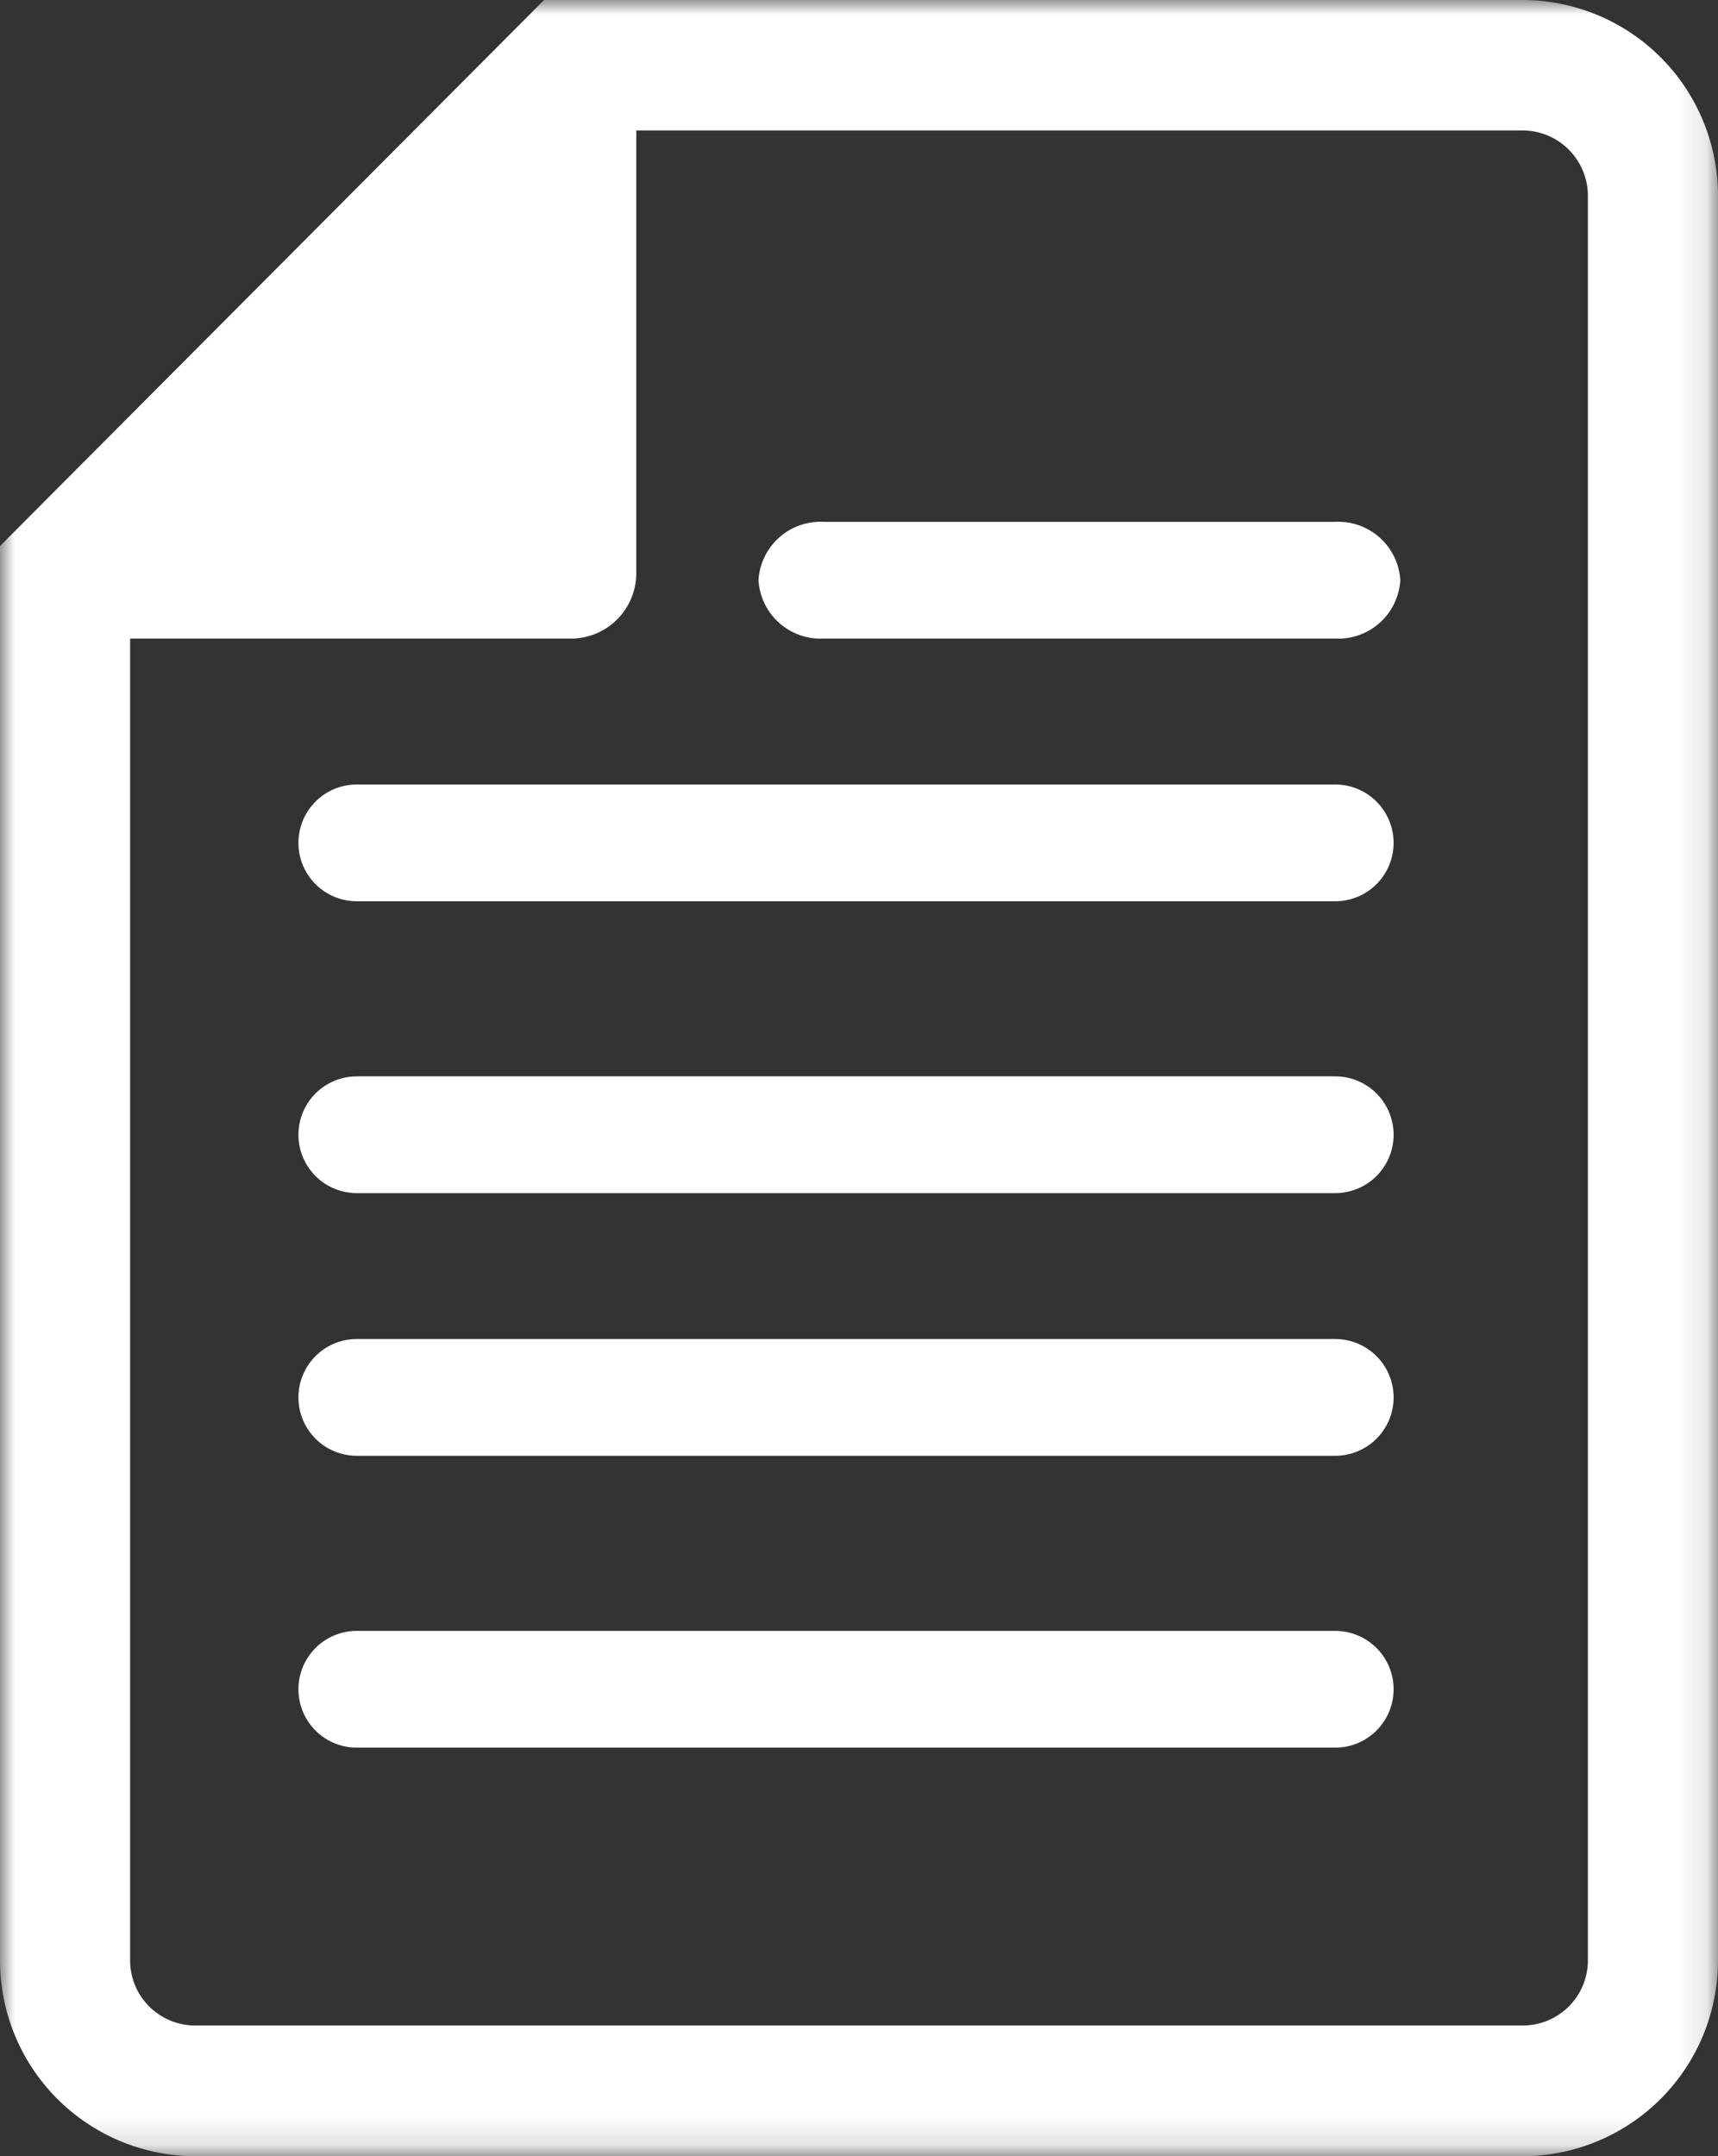
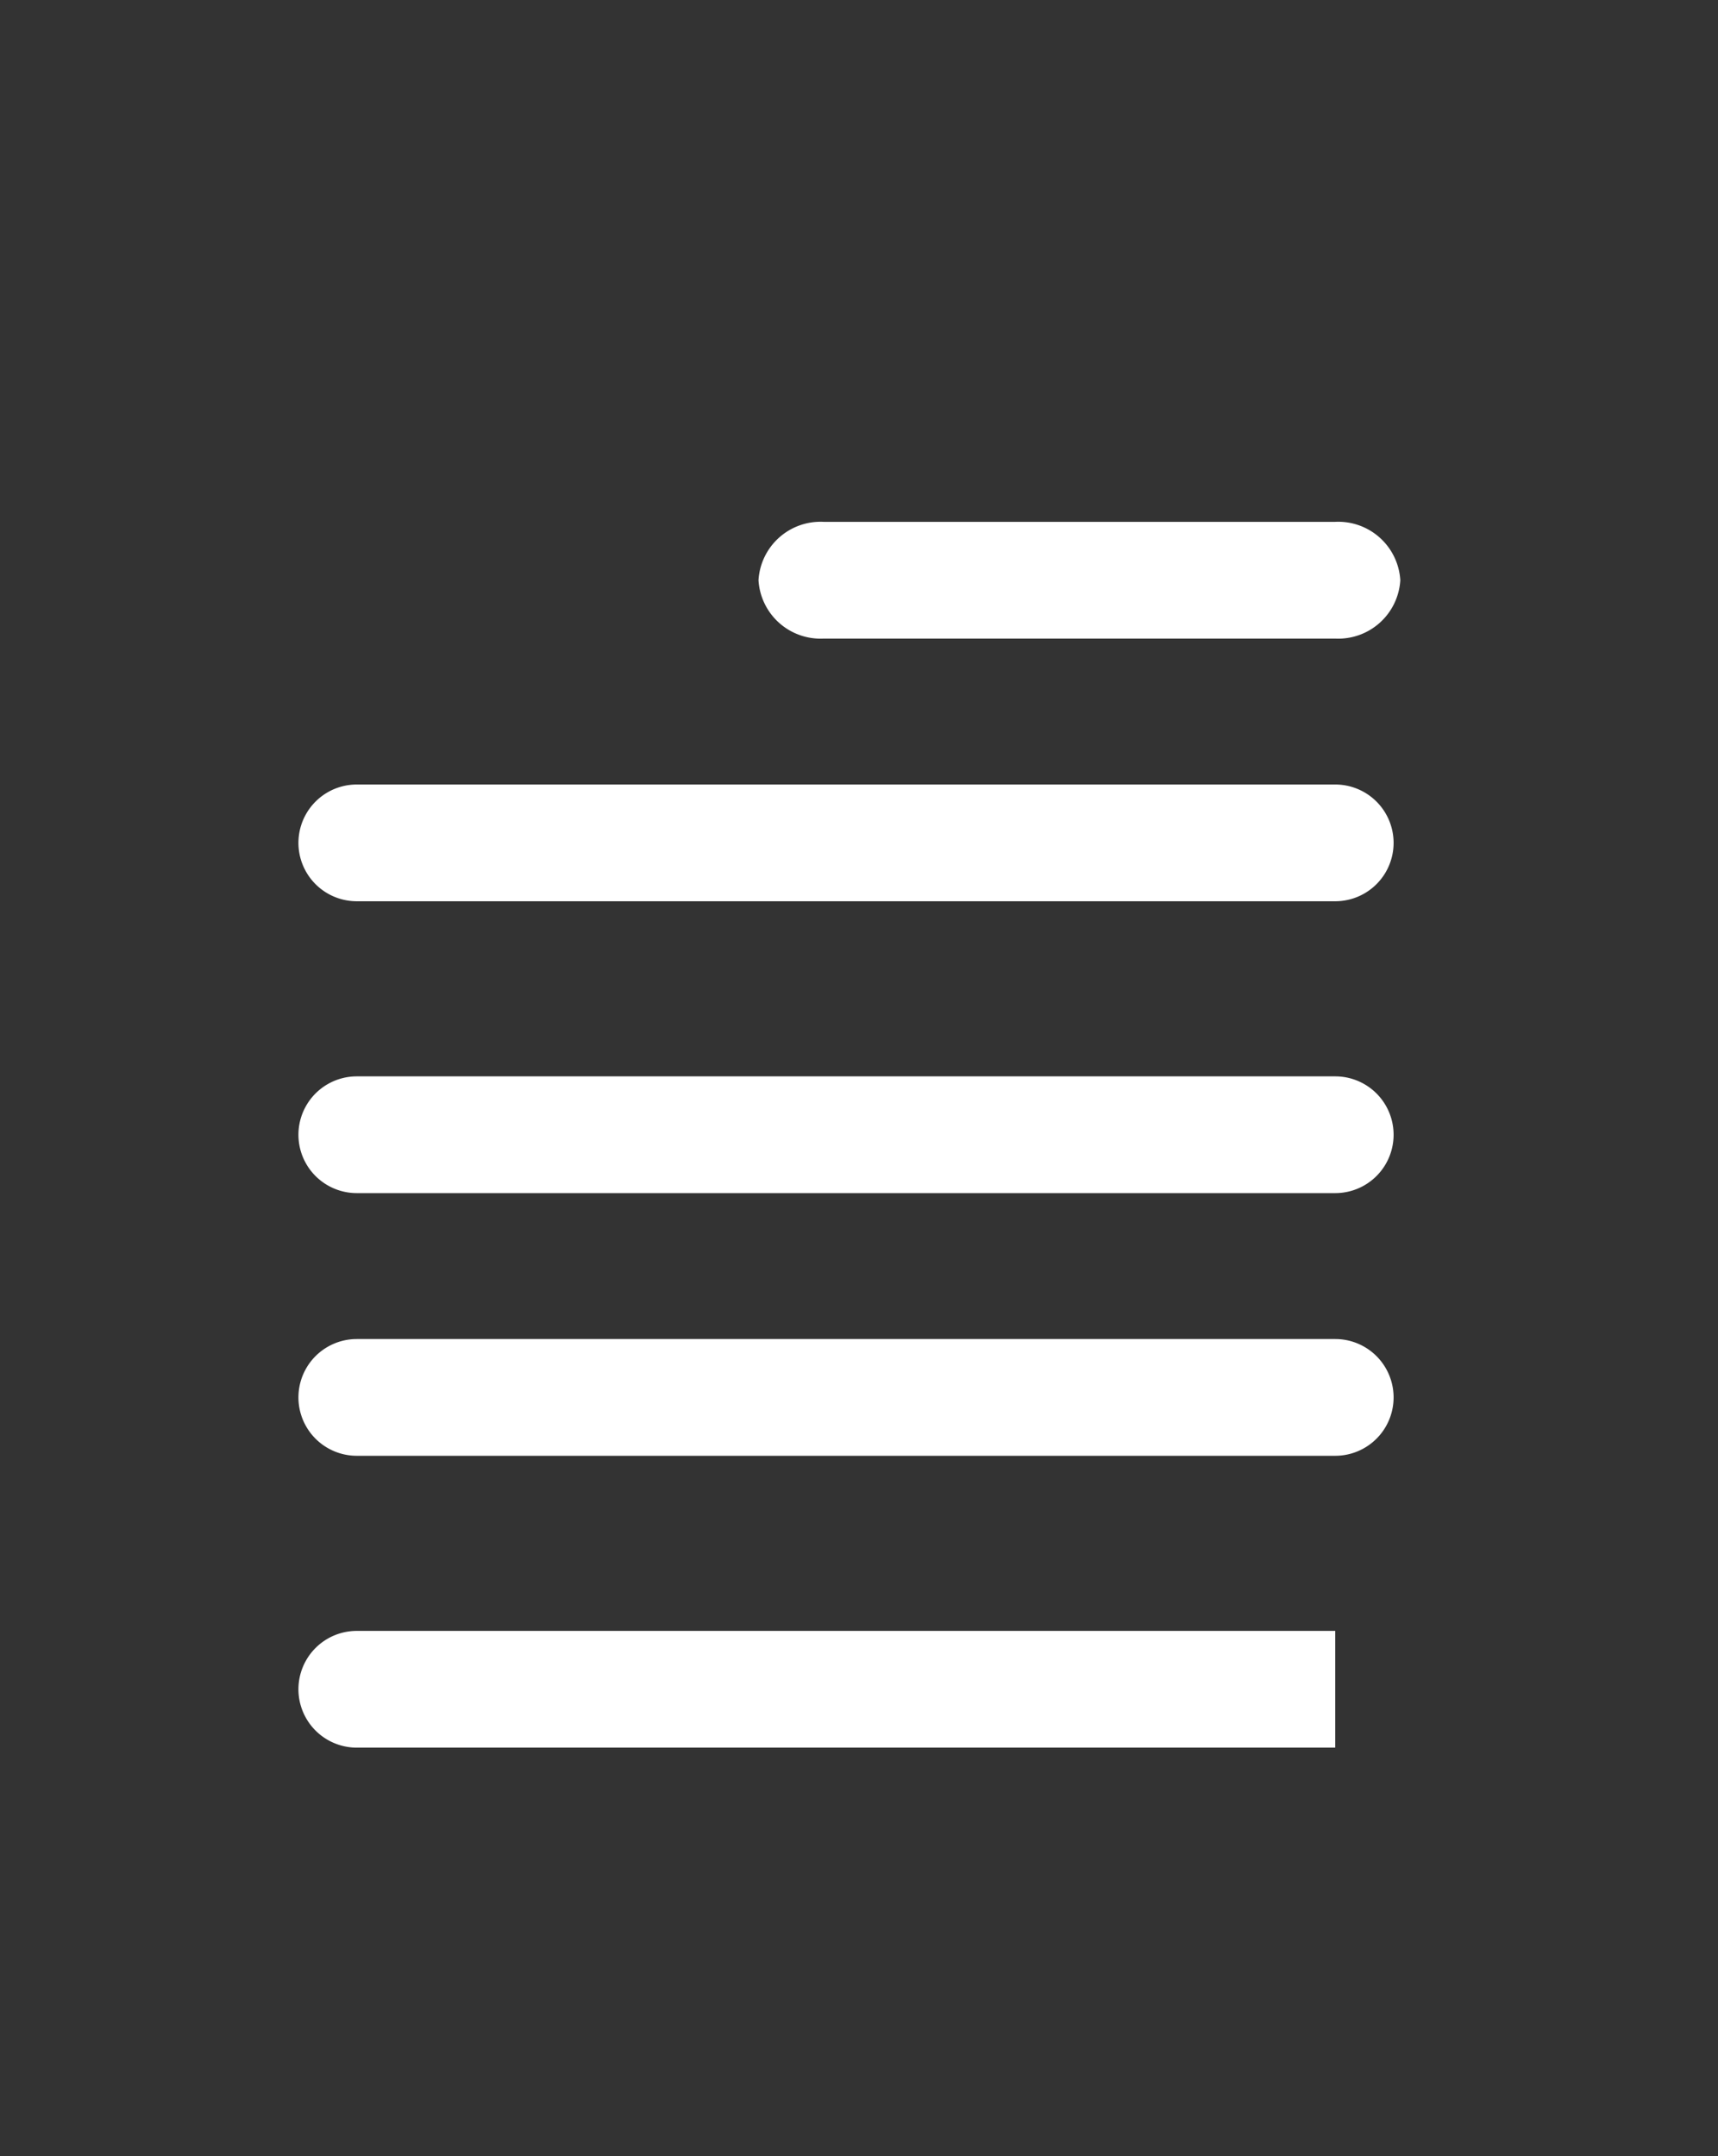
<svg xmlns="http://www.w3.org/2000/svg" id="Layer_1" data-name="Layer 1" viewBox="0 0 58.89 73.88">
  <rect x="0" y="0" width="58.89" height="73.88" fill="#333333" stroke="none" />
  <defs>
    <style>.cls-1{fill:#fff;}.cls-2{fill:#FFFFFF;}.cls-3{mask:url(#mask);}</style>
    <mask id="mask" x="0" y="0" width="58.89" height="73.88" maskUnits="userSpaceOnUse">
      <g transform="translate(0 -0.12)">
        <g id="mask-2">
-           <polygon id="path-1" class="cls-1" points="0 0.12 58.89 0.12 58.89 74 0 74 0 0.12" />
-         </g>
+           </g>
      </g>
    </mask>
  </defs>
  <title>toolkit_stickyNav_blue</title>
  <g id="Toolkit">
    <g id="Group">
      <g id="Group-3">
-         <polygon id="Path-2" class="cls-2" points="17.77 4.95 3.91 18.88 20.01 18.88 17.77 4.95" />
        <g class="cls-3">
          <path id="Fill-1" class="cls-2" d="M54.43,67.29a2.23,2.23,0,0,1-2.23,2.23H6.69a2.23,2.23,0,0,1-2.23-2.23V22H19.58a2.24,2.24,0,0,0,2.23-2.24V4.59H52.2a2.24,2.24,0,0,1,2.23,2.24ZM17.35,7.76v9.76H7.61ZM52.2.12H18.65L0,18.83V67.29A6.71,6.71,0,0,0,6.69,74H52.2a6.71,6.71,0,0,0,6.69-6.71V6.83A6.71,6.71,0,0,0,52.2.12Z" transform="translate(0 -0.12)" />
        </g>
      </g>
      <path id="Fill-4" class="cls-2" d="M45.77,18H28.23A2.13,2.13,0,0,0,26,20a2.13,2.13,0,0,0,2.23,2H45.77A2.13,2.13,0,0,0,48,20a2.13,2.13,0,0,0-2.23-2" transform="translate(0 -0.12)" />
      <path id="Fill-6" class="cls-2" d="M45.77,27H12.23a2,2,0,1,0,0,4H45.77a2,2,0,1,0,0-4" transform="translate(0 -0.12)" />
      <path id="Fill-8" class="cls-2" d="M45.77,37H12.23a2,2,0,1,0,0,4H45.77a2,2,0,1,0,0-4" transform="translate(0 -0.12)" />
      <path id="Fill-10" class="cls-2" d="M45.77,46H12.23a2,2,0,1,0,0,4H45.77a2,2,0,1,0,0-4" transform="translate(0 -0.12)" />
-       <path id="Fill-12" class="cls-2" d="M45.77,56H12.23a2,2,0,1,0,0,4H45.77a2,2,0,1,0,0-4" transform="translate(0 -0.12)" />
+       <path id="Fill-12" class="cls-2" d="M45.77,56H12.23a2,2,0,1,0,0,4H45.77" transform="translate(0 -0.12)" />
    </g>
  </g>
</svg>